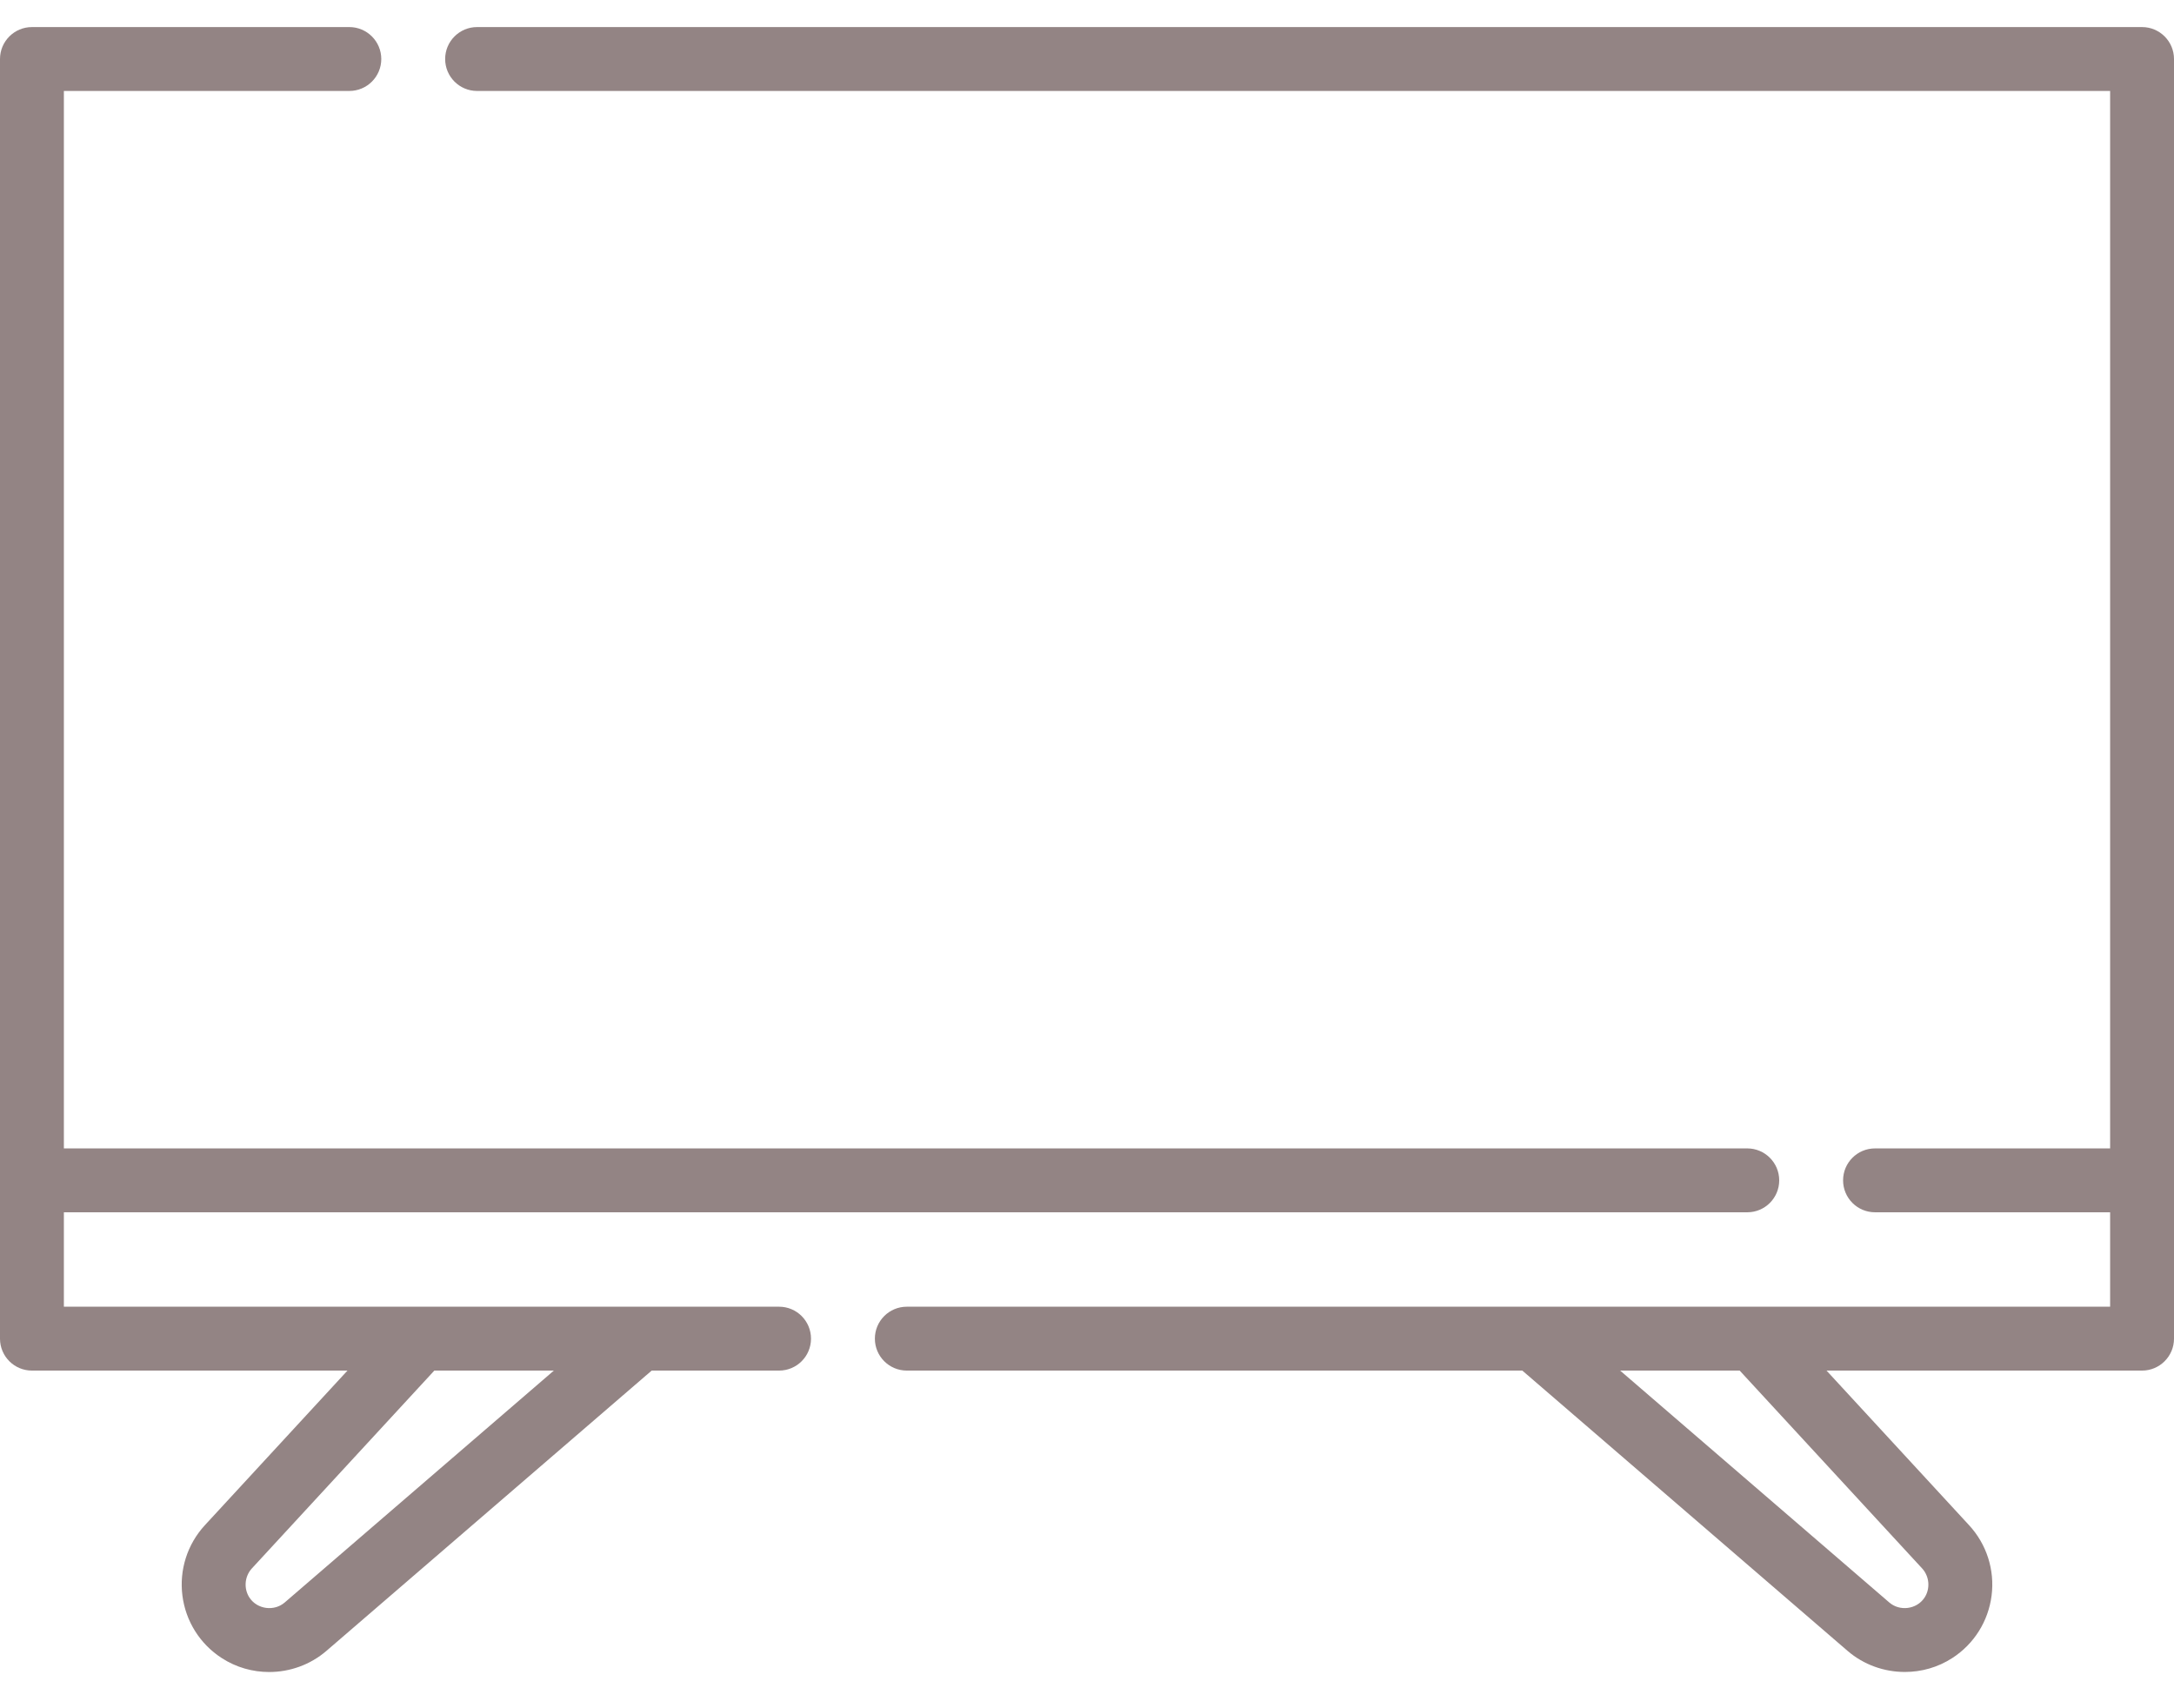
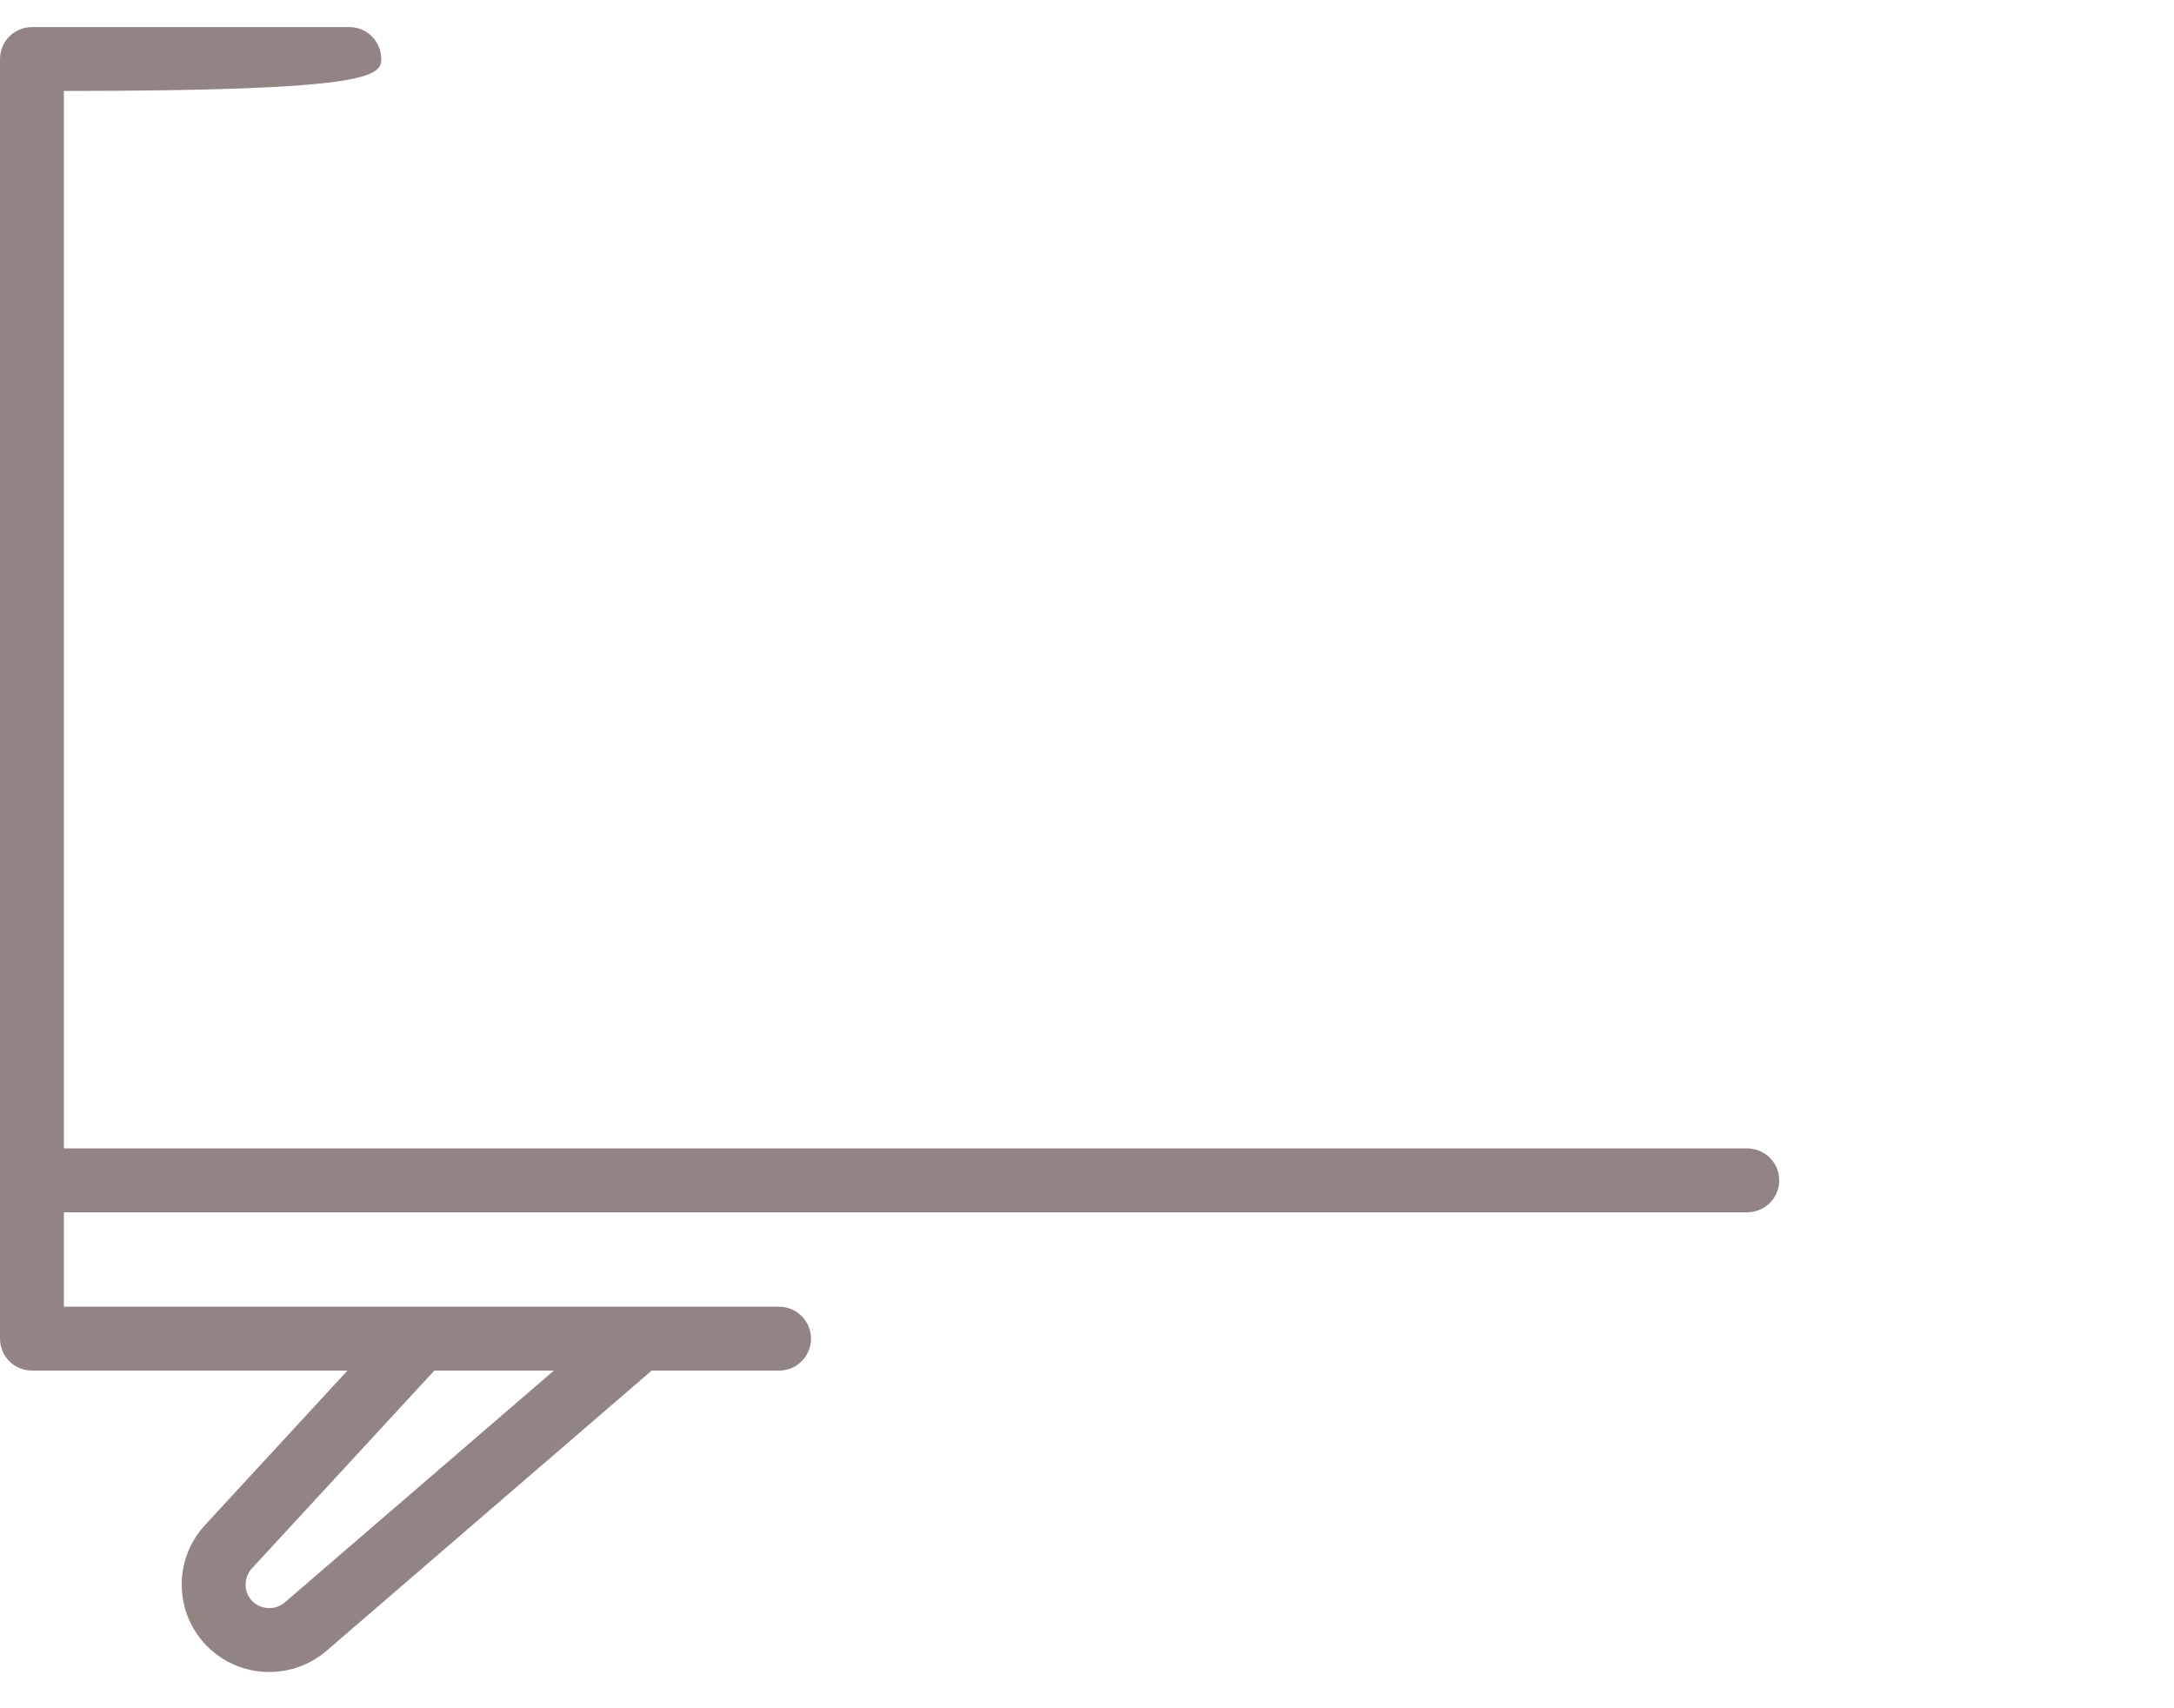
<svg xmlns="http://www.w3.org/2000/svg" width="42" height="33" viewBox="0 0 42 33" fill="none">
-   <path d="M41.383 0.523H9.216C8.876 0.523 8.6 0.8 8.6 1.14C8.6 1.481 8.876 1.757 9.216 1.757H40.766V22.185H36.224C35.883 22.185 35.607 22.461 35.607 22.802C35.607 23.143 35.883 23.419 36.224 23.419H40.766V25.243H17.519C17.178 25.243 16.902 25.519 16.902 25.86C16.902 26.201 17.178 26.477 17.519 26.477H29.41L35.694 31.892C36.008 32.162 36.403 32.299 36.8 32.299C37.119 32.299 37.438 32.211 37.717 32.03C38.137 31.759 38.413 31.319 38.476 30.823C38.539 30.327 38.38 29.831 38.041 29.464L35.287 26.477H41.383C41.724 26.477 42 26.2 42 25.86V1.14C42 0.8 41.724 0.523 41.383 0.523ZM37.135 30.3C37.277 30.455 37.295 30.694 37.177 30.868C37.027 31.09 36.703 31.132 36.5 30.957L31.3 26.477H33.609L37.135 30.3Z" fill="#786566" fill-opacity="0.8" />
-   <path d="M15.051 25.243H1.234V23.419H33.756C34.097 23.419 34.373 23.143 34.373 22.802C34.373 22.462 34.097 22.185 33.756 22.185H1.234V1.757H6.749C7.09 1.757 7.366 1.481 7.366 1.14C7.366 0.8 7.09 0.523 6.749 0.523H0.617C0.276 0.523 0 0.8 0 1.14V25.86C0 26.201 0.276 26.477 0.617 26.477H6.713L3.958 29.464C3.619 29.832 3.461 30.327 3.524 30.823C3.587 31.319 3.863 31.759 4.283 32.03C4.562 32.211 4.881 32.3 5.2 32.3C5.597 32.3 5.992 32.162 6.306 31.892L12.59 26.477H15.051C15.392 26.477 15.668 26.201 15.668 25.86C15.668 25.519 15.392 25.243 15.051 25.243ZM5.5 30.957C5.297 31.132 4.973 31.09 4.823 30.868C4.705 30.694 4.723 30.455 4.865 30.3L8.391 26.477H10.7L5.5 30.957Z" fill="#786566" fill-opacity="0.8" />
+   <path d="M15.051 25.243H1.234V23.419H33.756C34.097 23.419 34.373 23.143 34.373 22.802C34.373 22.462 34.097 22.185 33.756 22.185H1.234V1.757C7.09 1.757 7.366 1.481 7.366 1.14C7.366 0.8 7.09 0.523 6.749 0.523H0.617C0.276 0.523 0 0.8 0 1.14V25.86C0 26.201 0.276 26.477 0.617 26.477H6.713L3.958 29.464C3.619 29.832 3.461 30.327 3.524 30.823C3.587 31.319 3.863 31.759 4.283 32.03C4.562 32.211 4.881 32.3 5.2 32.3C5.597 32.3 5.992 32.162 6.306 31.892L12.59 26.477H15.051C15.392 26.477 15.668 26.201 15.668 25.86C15.668 25.519 15.392 25.243 15.051 25.243ZM5.5 30.957C5.297 31.132 4.973 31.09 4.823 30.868C4.705 30.694 4.723 30.455 4.865 30.3L8.391 26.477H10.7L5.5 30.957Z" fill="#786566" fill-opacity="0.8" />
</svg>